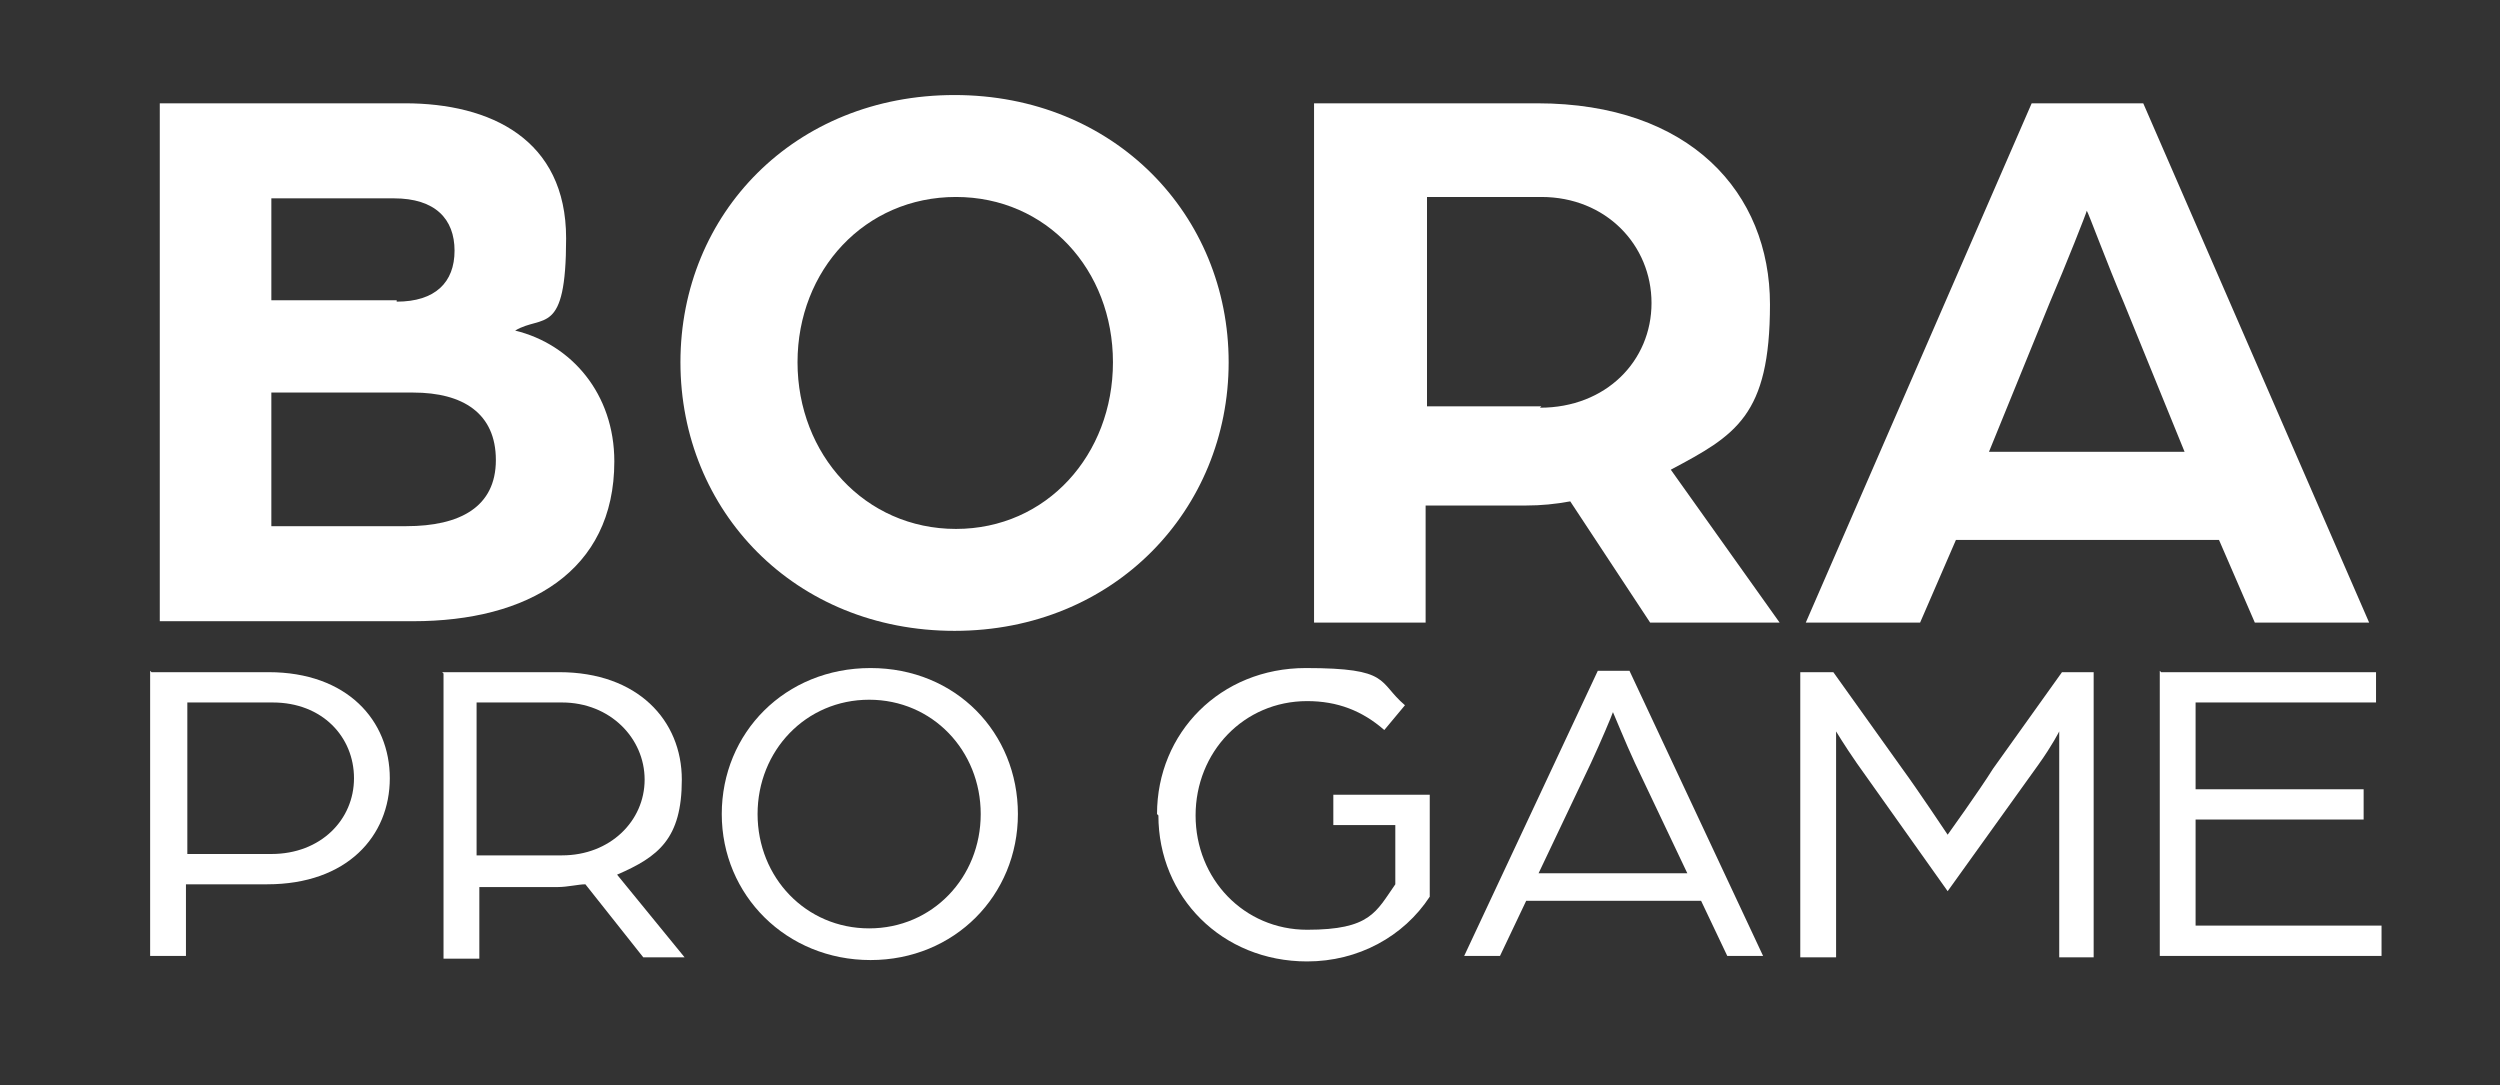
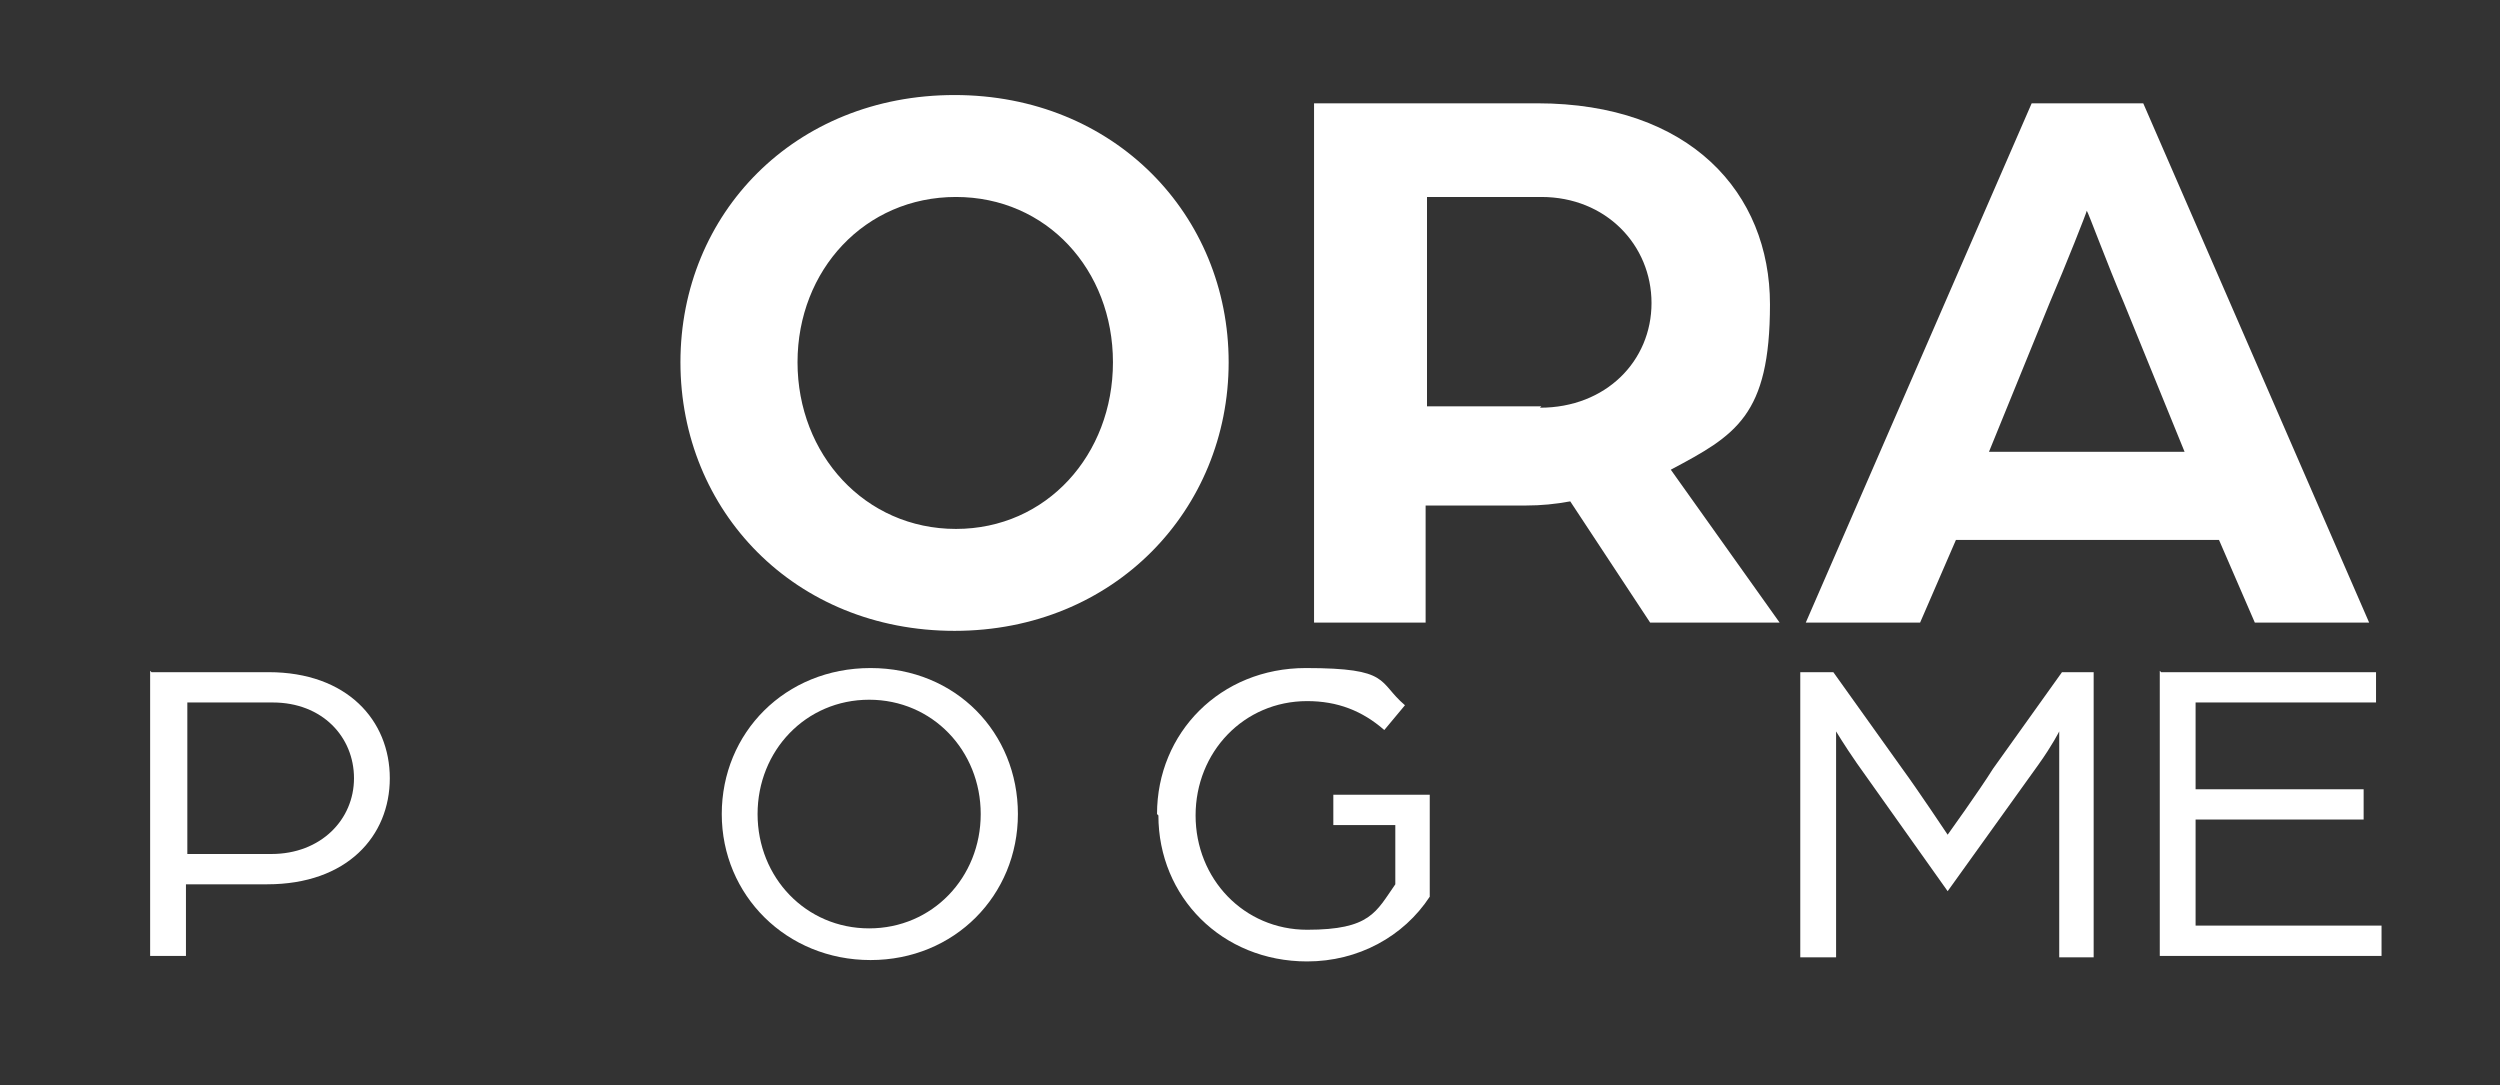
<svg xmlns="http://www.w3.org/2000/svg" id="Camada_1" version="1.1" viewBox="0 0 181.5 78.8">
  <rect x="0" y="0" width="181.5" height="78.8" fill="#333333" stroke="none" />
  <defs>
    <style>
      .st0 {
        fill: #fff;
      }

      .st1 {
        isolation: isolate;
      }
    </style>
  </defs>
  <g class="st1">
    <g class="st1">
-       <path class="st0" d="M11.6,7.5h17.8c6.2,0,11.7,2.6,11.7,9.8s-1.7,5.5-3.7,6.7c4.1,1,7.2,4.6,7.2,9.5,0,8-6.3,11.6-14.6,11.6H11.6V7.5ZM28.8,21.9c2.8,0,4.2-1.4,4.2-3.7s-1.4-3.8-4.4-3.8h-8.9v7.4h9.1ZM29.5,38.2c3.9,0,6.5-1.4,6.5-4.8s-2.4-4.9-6-4.9h-10.3v9.7h9.8Z" />
      <path class="st0" d="M49.4,26.3c0-10.8,8.3-19.4,19.9-19.4s19.9,8.7,19.9,19.4-8.3,19.5-19.9,19.5-19.9-8.7-19.9-19.5ZM80.8,26.3c0-6.7-4.8-12-11.4-12s-11.5,5.3-11.5,12,4.9,12.1,11.5,12.1,11.4-5.4,11.4-12.1Z" />
      <path class="st0" d="M95.4,7.5h16.2c11.1,0,16.9,6.5,16.9,14.6s-2.5,9.5-7.2,12l7.9,11.1h-9.4l-5.8-8.8c-1.1.2-2.1.3-3.2.3h-7.3v8.5h-8.1V7.5ZM111.8,29.6c4.8,0,8.1-3.4,8.1-7.6s-3.3-7.7-8-7.7h-8.3v15.2h8.3Z" />
      <path class="st0" d="M147.6,7.5h8l16.4,37.7h-8.3l-2.6-6h-19.1l-2.6,6h-8.3l16.4-37.7ZM158.6,32.8l-4.4-10.8c-1.2-2.8-2.6-6.6-2.7-6.7,0,.1-1.5,3.9-2.7,6.7l-4.4,10.8h14.1Z" />
    </g>
  </g>
  <g class="st1">
    <g class="st1">
      <path class="st0" d="M11,48.8h8.5c5.7,0,8.8,3.5,8.8,7.7s-3.1,7.7-8.9,7.7h-5.9v5.2h-2.6v-20.7ZM19.7,62c3.6,0,6-2.5,6-5.5s-2.3-5.5-5.9-5.5h-6.2v11h6.2Z" />
-       <path class="st0" d="M32.1,48.8h8.5c5.7,0,8.9,3.5,8.9,7.8s-1.7,5.6-4.7,6.9l4.9,6h-3l-4.2-5.3c-.5,0-1.3.2-2,.2h-5.7v5.2h-2.6v-20.7ZM40.8,62.1c3.5,0,6-2.5,6-5.5s-2.5-5.6-6-5.6h-6.2v11.1h6.1Z" />
-       <path class="st0" d="M52.4,59.1c0-5.9,4.6-10.6,10.8-10.6s10.7,4.7,10.7,10.6-4.6,10.6-10.7,10.6-10.8-4.7-10.8-10.6ZM71.2,59.1c0-4.6-3.5-8.3-8.1-8.3s-8.1,3.7-8.1,8.3,3.5,8.3,8.1,8.3,8.1-3.7,8.1-8.3Z" />
+       <path class="st0" d="M52.4,59.1c0-5.9,4.6-10.6,10.8-10.6s10.7,4.7,10.7,10.6-4.6,10.6-10.7,10.6-10.8-4.7-10.8-10.6ZM71.2,59.1c0-4.6-3.5-8.3-8.1-8.3s-8.1,3.7-8.1,8.3,3.5,8.3,8.1,8.3,8.1-3.7,8.1-8.3" />
      <path class="st0" d="M84,59.1c0-5.9,4.6-10.6,10.8-10.6s5.2,1,7.2,2.7l-1.5,1.8c-1.6-1.4-3.4-2.1-5.6-2.1-4.6,0-8.1,3.7-8.1,8.3s3.5,8.3,8.1,8.3,5-1.3,6.4-3.3v-4.3h-4.5v-2.2h7v7.4c-1.9,2.9-5.2,4.7-8.9,4.7-6.2,0-10.8-4.7-10.8-10.6Z" />
-       <path class="st0" d="M116,48.7h2.3l9.7,20.7h-2.6l-1.9-4h-12.7l-1.9,4h-2.6l9.7-20.7ZM122.5,63.4l-3.8-8c-.7-1.5-1.5-3.5-1.6-3.7-.1.3-.9,2.2-1.6,3.7l-3.8,8h10.8Z" />
      <path class="st0" d="M130.8,48.8h2.3l5,7c1.1,1.5,3.3,4.8,3.3,4.8,0,0,2.3-3.2,3.3-4.8l5-7h2.3v20.7h-2.5v-16.4s-.5,1-1.5,2.4l-6.6,9.2-6.6-9.3c-.9-1.3-1.5-2.3-1.5-2.3v16.4h-2.6v-20.7Z" />
      <path class="st0" d="M156.9,48.8h15.6v2.2h-13.1v6.3h12.2v2.2h-12.2v7.7h13.5v2.2h-16.1v-20.7Z" />
    </g>
  </g>
</svg>